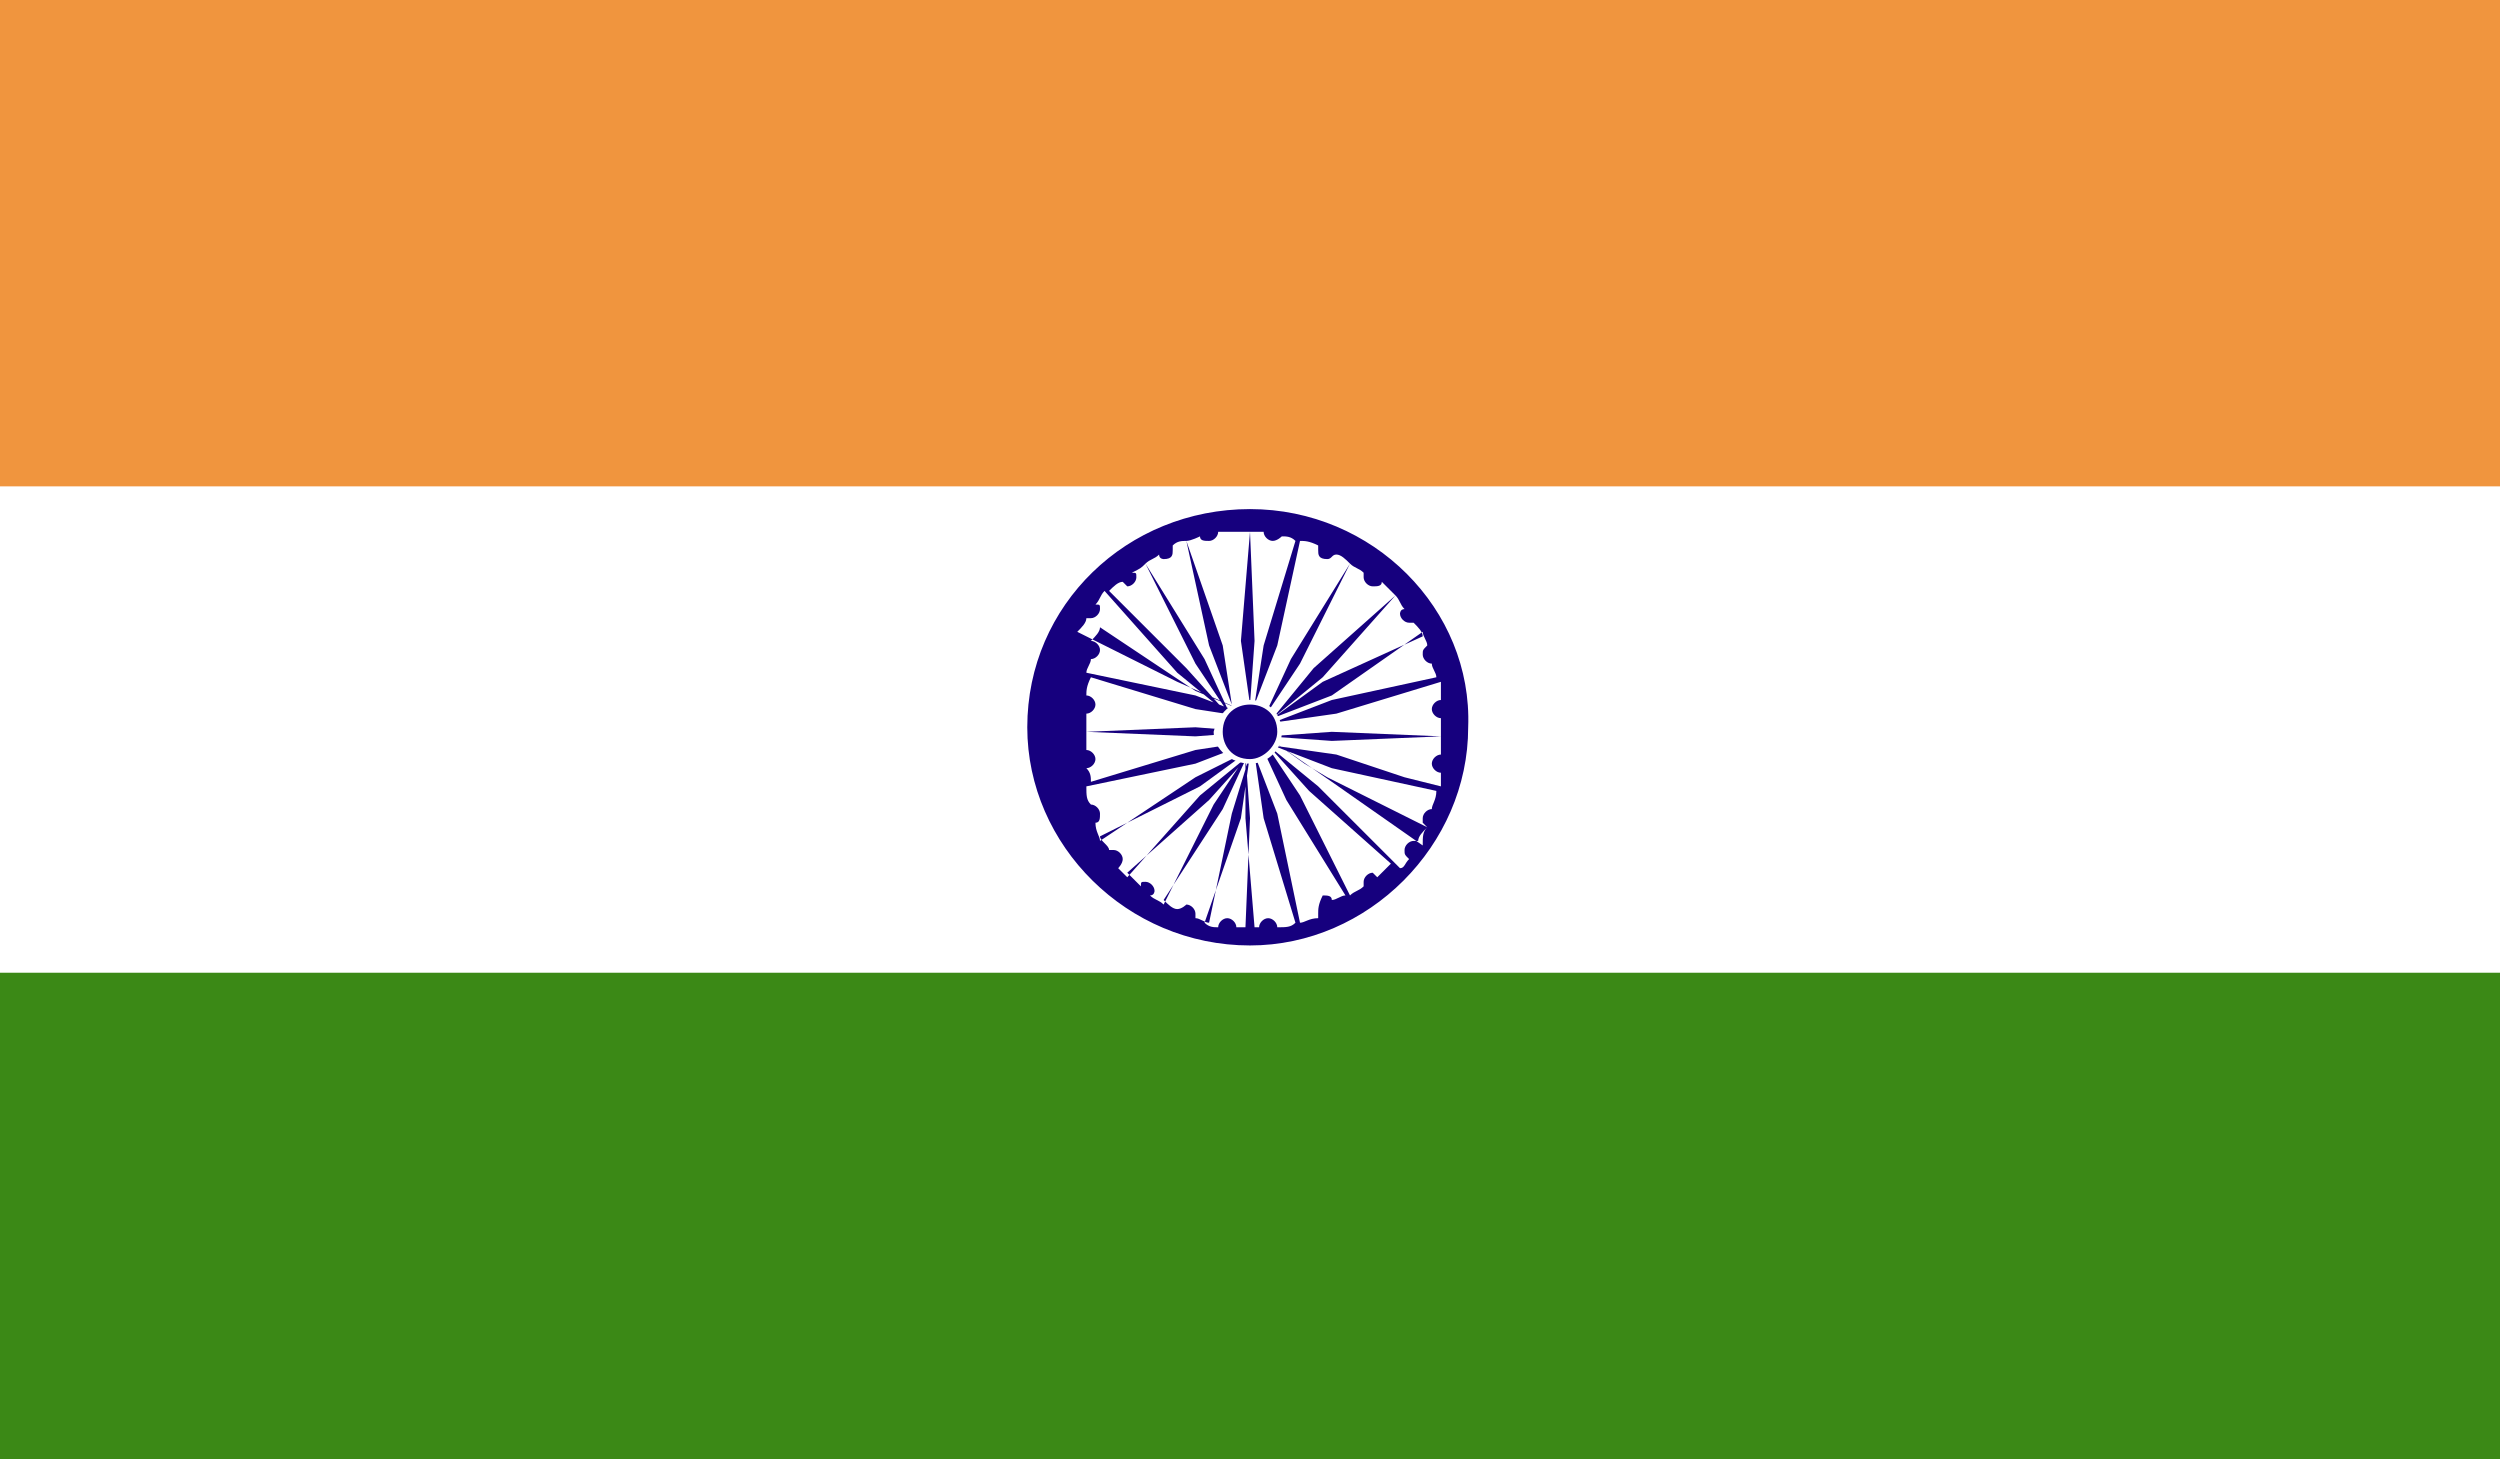
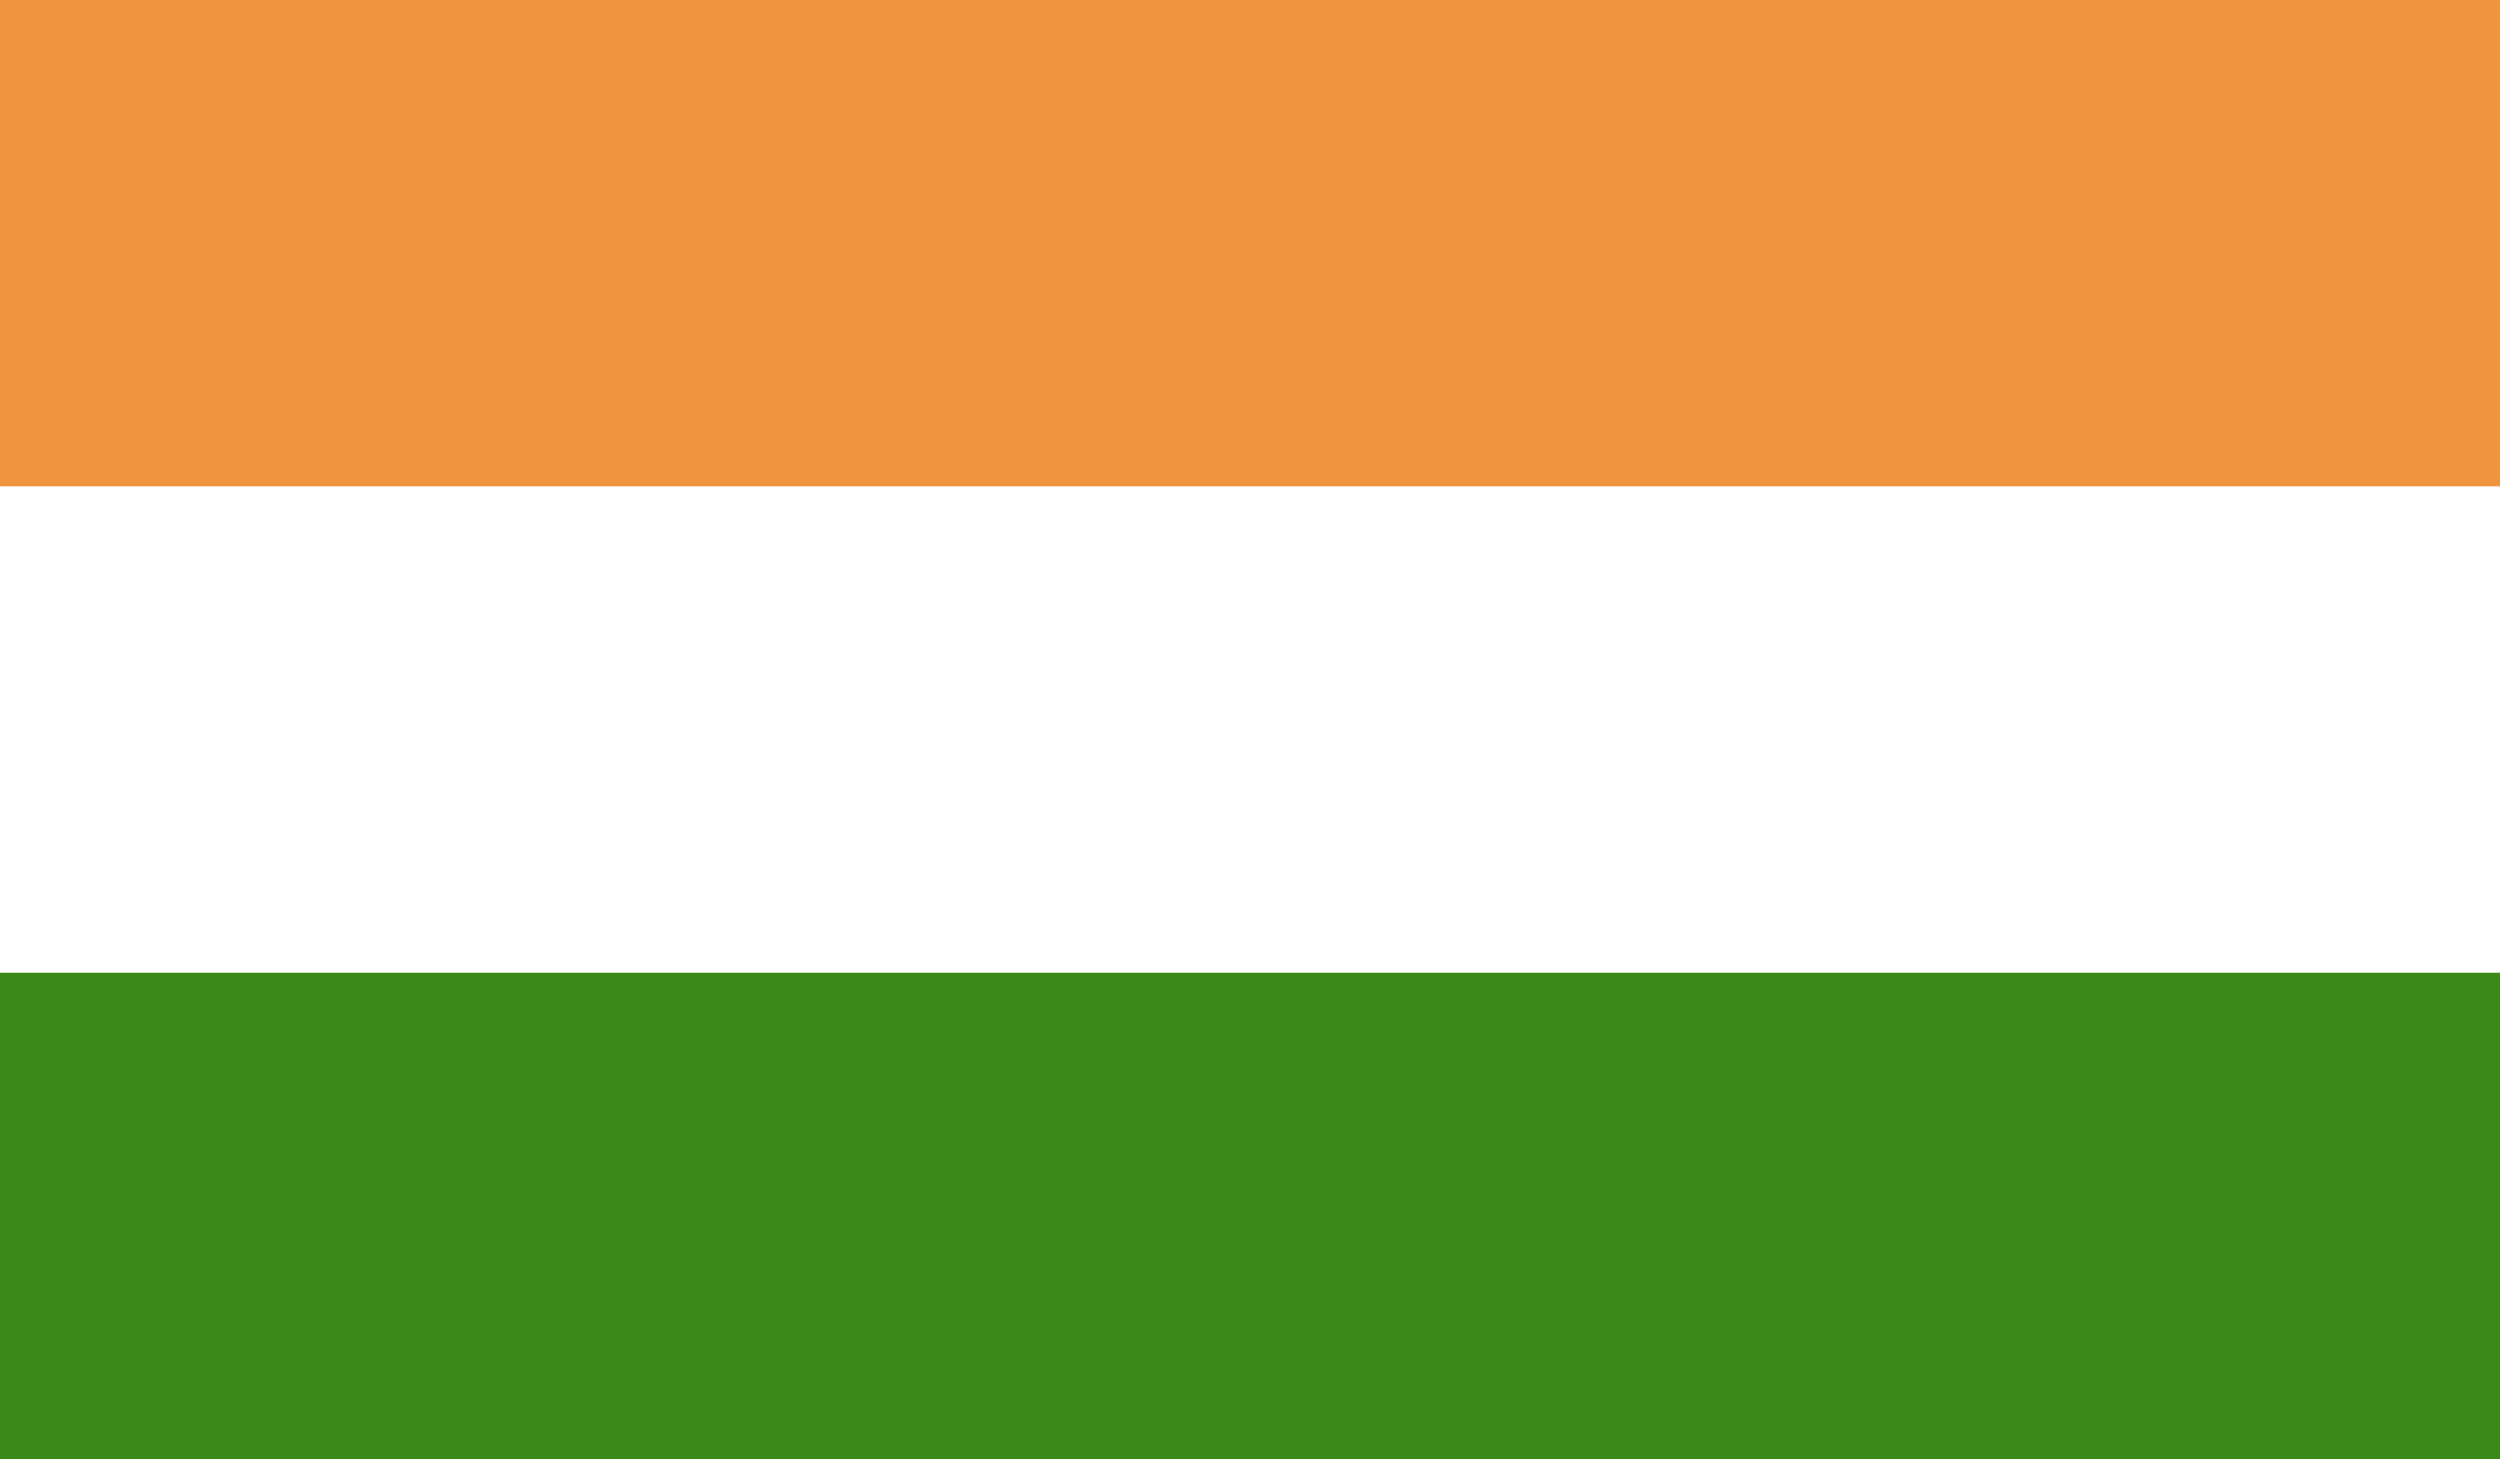
<svg xmlns="http://www.w3.org/2000/svg" xmlns:xlink="http://www.w3.org/1999/xlink" version="1.1" x="0px" y="0px" viewBox="0 0 55 32.1" style="enable-background:new 0 0 55 32.1;" xml:space="preserve">
  <rect x="0" y="0" width="55" height="32.1" fill="#333333" stroke="none" />
  <g id="Grid" style="display:none;">
</g>
  <g id="Layer_3" style="display:none;">
</g>
  <g id="Layer_2">
    <g>
      <g>
        <defs>
          <rect id="SVGID_29_" x="0" y="0" width="55" height="32.1" />
        </defs>
        <clipPath id="SVGID_2_">
          <use xlink:href="#SVGID_29_" style="overflow:visible;" />
        </clipPath>
        <rect x="0" y="0" style="clip-path:url(#SVGID_2_);fill:#FFFFFF;" width="55" height="32.1" />
        <rect x="0" y="0" style="clip-path:url(#SVGID_2_);fill:#F0953E;" width="55" height="10.7" />
        <rect x="0" y="21.4" style="clip-path:url(#SVGID_2_);fill:#3B8916;" width="55" height="10.7" />
        <g style="clip-path:url(#SVGID_2_);">
          <defs>
-             <rect id="SVGID_31_" x="0" y="0" width="55" height="32.1" />
-           </defs>
+             </defs>
          <clipPath id="SVGID_4_">
            <use xlink:href="#SVGID_31_" style="overflow:visible;" />
          </clipPath>
-           <path style="clip-path:url(#SVGID_4_);fill:#16007E;" d="M27.5,11.2c-2.7,0-4.9,2.1-4.9,4.8c0,2.6,2.2,4.8,4.9,4.8      c2.6,0,4.8-2.2,4.8-4.8C32.4,13.4,30.2,11.2,27.5,11.2 M27.5,11.7l-0.2,2.4l0.2,1.4l0.1-1.4L27.5,11.7c0.1,0,0.2,0,0.3,0v0      c0,0.1,0.1,0.2,0.2,0.2c0.1,0,0.2-0.1,0.2-0.1c0.1,0,0.2,0,0.3,0.1l-0.7,2.3l-0.2,1.3l0.5-1.3l0.5-2.3c0.1,0,0.2,0,0.4,0.1v0.1      c0,0.1,0,0.2,0.2,0.2c0.1,0,0.1-0.1,0.2-0.1c0.1,0,0.2,0.1,0.3,0.2l-1.3,2.1l-0.6,1.3l0.8-1.2l1.1-2.2c0.1,0.1,0.2,0.1,0.3,0.2      c0,0,0,0,0,0.1c0,0.1,0.1,0.2,0.2,0.2c0.1,0,0.2,0,0.2-0.1c0.1,0.1,0.2,0.2,0.3,0.3l-1.8,1.6l-0.9,1.1l1.1-0.9l1.6-1.8      c0.1,0.1,0.1,0.2,0.2,0.3c-0.1,0-0.1,0.1-0.1,0.1c0,0.1,0.1,0.2,0.2,0.2c0,0,0.1,0,0.1,0c0.1,0.1,0.2,0.2,0.2,0.3L29.1,15      L28,15.8l1.3-0.5l2-1.4c0,0.1,0.1,0.2,0.1,0.3c-0.1,0.1-0.1,0.1-0.1,0.2c0,0.1,0.1,0.2,0.2,0.2l0,0c0,0.1,0.1,0.2,0.1,0.3      l-2.3,0.5l-1.3,0.5l1.4-0.2l2.3-0.7c0,0.1,0,0.3,0,0.4c-0.1,0-0.2,0.1-0.2,0.2c0,0.1,0.1,0.2,0.2,0.2h0c0,0.1,0,0.2,0,0.4      l-2.4-0.1l-1.4,0.1l1.4,0.1l2.4-0.1c0,0.1,0,0.2,0,0.4h0c-0.1,0-0.2,0.1-0.2,0.2c0,0.1,0.1,0.2,0.2,0.2c0,0.1,0,0.2,0,0.3      l-0.8-0.2l-1.5-0.5l-1.4-0.2v0v0l1.3,0.5l2.3,0.5c0,0.2-0.1,0.3-0.1,0.4h0l0,0v0c-0.1,0-0.2,0.1-0.2,0.2c0,0,0,0,0,0.1l0,0      c0,0,0,0,0.1,0.1l0,0l0,0l0,0l0,0l0,0l0,0c-0.1,0.1-0.1,0.2-0.1,0.4l-2-1.4l0,0L28,16.3l0,0l0.7,0.5l0.5,0.3l0,0l2.2,1.1      c-0.1,0.1-0.2,0.2-0.2,0.3c0,0-0.1,0-0.1,0c-0.1,0-0.2,0.1-0.2,0.2c0,0.1,0,0.1,0.1,0.2c-0.1,0.1-0.1,0.2-0.2,0.2L29,17.3      l-1.1-0.9l0.9,1l1.8,1.6c-0.1,0.1-0.2,0.2-0.3,0.3c0,0-0.1-0.1-0.1-0.1c-0.1,0-0.2,0.1-0.2,0.2c0,0,0,0.1,0,0.1      c-0.1,0.1-0.2,0.1-0.3,0.2l-1.1-2.2l-0.8-1.2h-0.1l0.6,1.3l1.3,2.1c-0.1,0-0.2,0.1-0.3,0.1c0-0.1-0.1-0.1-0.2-0.1      C29,19.9,29,20,29,20.1v0.1c-0.2,0-0.3,0.1-0.4,0.1l-0.5-2.4l-0.5-1.3l0,0l0.2,1.4l0.7,2.3c-0.1,0.1-0.2,0.1-0.4,0.1      c0-0.1-0.1-0.2-0.2-0.2c-0.1,0-0.2,0.1-0.2,0.2l0,0c-0.1,0-0.3,0-0.3,0l0.1-2.4l-0.1-1.4L27.4,18l0.2,2.4c-0.2,0-0.3,0-0.4,0      l0,0c0-0.1-0.1-0.2-0.2-0.2c-0.1,0-0.2,0.1-0.2,0.2c-0.1,0-0.2,0-0.3-0.1l0.8-2.3l0.2-1.4l-0.4,1.3l-0.5,2.4      c-0.1,0-0.2-0.1-0.3-0.1v-0.1c0-0.1-0.1-0.2-0.2-0.2c0,0-0.1,0.1-0.2,0.1c-0.1,0-0.2-0.1-0.3-0.2l1.3-2l0.6-1.3l-0.8,1.2      l-1.1,2.2c-0.1-0.1-0.2-0.1-0.3-0.2c0.1,0,0.1-0.1,0.1-0.1c0-0.1-0.1-0.2-0.2-0.2c-0.1,0-0.1,0-0.1,0.1      c-0.1-0.1-0.2-0.2-0.3-0.3l1.8-1.6l0.9-1l0,0l-1.1,0.9l-1.6,1.8c-0.1-0.1-0.2-0.2-0.2-0.2c0,0,0.1-0.1,0.1-0.2      c0-0.1-0.1-0.2-0.2-0.2c-0.1,0-0.1,0-0.1,0c0-0.1-0.2-0.2-0.2-0.3l2.2-1.1l1.1-0.8l-1.2,0.6l-2.1,1.4c0-0.1-0.1-0.2-0.1-0.4      c0.1,0,0.1-0.1,0.1-0.2c0-0.1-0.1-0.2-0.2-0.2l0,0c-0.1-0.1-0.1-0.2-0.1-0.4l2.4-0.5l1.3-0.5l-1.3,0.2l-2.3,0.7      c0-0.1,0-0.2-0.1-0.3c0.1,0,0.2-0.1,0.2-0.2c0-0.1-0.1-0.2-0.2-0.2c0,0,0,0,0,0c0-0.1,0-0.2,0-0.4l2.4,0.1l1.3-0.1l-1.3-0.1      l-2.4,0.1c0-0.1,0-0.2,0-0.4c0,0,0,0,0,0c0.1,0,0.2-0.1,0.2-0.2c0-0.1-0.1-0.2-0.2-0.2c0-0.1,0-0.2,0.1-0.4l2.3,0.7l1.3,0.2      l-1.3-0.5l-2.4-0.5c0-0.1,0.1-0.2,0.1-0.3h0c0.1,0,0.2-0.1,0.2-0.2c0-0.1-0.1-0.2-0.2-0.2c0.1-0.1,0.2-0.2,0.2-0.3l2.1,1.4      l1.2,0.5L25.9,15l-2.2-1.1c0.1-0.1,0.2-0.2,0.2-0.3c0,0,0.1,0,0.1,0c0.1,0,0.2-0.1,0.2-0.2c0-0.1,0-0.1-0.1-0.1      c0.1-0.1,0.1-0.2,0.2-0.3l1.6,1.8l1.1,0.9l-0.9-1L24.4,13c0.1-0.1,0.2-0.2,0.3-0.2c0,0,0.1,0.1,0.1,0.1c0.1,0,0.2-0.1,0.2-0.2      c0-0.1,0-0.1-0.1-0.1c0.2-0.1,0.2-0.1,0.3-0.2l1.1,2.2l0.8,1.2l-0.6-1.3l-1.3-2.1c0.1-0.1,0.2-0.1,0.3-0.2      c0,0.1,0.1,0.1,0.1,0.1c0.2,0,0.2-0.1,0.2-0.2c0,0,0-0.1,0-0.1c0.1-0.1,0.2-0.1,0.3-0.1l0.5,2.3l0.5,1.3l-0.2-1.3l-0.8-2.3      c0.1,0,0.3-0.1,0.3-0.1c0,0.1,0.1,0.1,0.2,0.1c0.1,0,0.2-0.1,0.2-0.2l0,0C27.3,11.7,27.4,11.7,27.5,11.7" />
+           <path style="clip-path:url(#SVGID_4_);fill:#16007E;" d="M27.5,11.2c-2.7,0-4.9,2.1-4.9,4.8c0,2.6,2.2,4.8,4.9,4.8      c2.6,0,4.8-2.2,4.8-4.8C32.4,13.4,30.2,11.2,27.5,11.2 M27.5,11.7l-0.2,2.4l0.2,1.4l0.1-1.4L27.5,11.7c0.1,0,0.2,0,0.3,0v0      c0,0.1,0.1,0.2,0.2,0.2c0.1,0,0.2-0.1,0.2-0.1c0.1,0,0.2,0,0.3,0.1l-0.7,2.3l-0.2,1.3l0.5-1.3l0.5-2.3c0.1,0,0.2,0,0.4,0.1v0.1      c0,0.1,0,0.2,0.2,0.2c0.1,0,0.1-0.1,0.2-0.1c0.1,0,0.2,0.1,0.3,0.2l-1.3,2.1l-0.6,1.3l0.8-1.2l1.1-2.2c0.1,0.1,0.2,0.1,0.3,0.2      c0,0,0,0,0,0.1c0,0.1,0.1,0.2,0.2,0.2c0.1,0,0.2,0,0.2-0.1c0.1,0.1,0.2,0.2,0.3,0.3l-1.8,1.6l-0.9,1.1l1.1-0.9l1.6-1.8      c0.1,0.1,0.1,0.2,0.2,0.3c-0.1,0-0.1,0.1-0.1,0.1c0,0.1,0.1,0.2,0.2,0.2c0,0,0.1,0,0.1,0c0.1,0.1,0.2,0.2,0.2,0.3L29.1,15      L28,15.8l1.3-0.5l2-1.4c0,0.1,0.1,0.2,0.1,0.3c-0.1,0.1-0.1,0.1-0.1,0.2c0,0.1,0.1,0.2,0.2,0.2l0,0c0,0.1,0.1,0.2,0.1,0.3      l-2.3,0.5l-1.3,0.5l1.4-0.2l2.3-0.7c0,0.1,0,0.3,0,0.4c-0.1,0-0.2,0.1-0.2,0.2c0,0.1,0.1,0.2,0.2,0.2h0c0,0.1,0,0.2,0,0.4      l-2.4-0.1l-1.4,0.1l1.4,0.1l2.4-0.1c0,0.1,0,0.2,0,0.4h0c-0.1,0-0.2,0.1-0.2,0.2c0,0.1,0.1,0.2,0.2,0.2c0,0.1,0,0.2,0,0.3      l-0.8-0.2l-1.5-0.5l-1.4-0.2v0v0l1.3,0.5l2.3,0.5c0,0.2-0.1,0.3-0.1,0.4h0l0,0v0c-0.1,0-0.2,0.1-0.2,0.2c0,0,0,0,0,0.1l0,0      c0,0,0,0,0.1,0.1l0,0l0,0l0,0l0,0l0,0l0,0c-0.1,0.1-0.1,0.2-0.1,0.4l-2-1.4l0,0L28,16.3l0,0l0.7,0.5l0.5,0.3l0,0l2.2,1.1      c-0.1,0.1-0.2,0.2-0.2,0.3c0,0-0.1,0-0.1,0c-0.1,0-0.2,0.1-0.2,0.2c0,0.1,0,0.1,0.1,0.2c-0.1,0.1-0.1,0.2-0.2,0.2L29,17.3      l-1.1-0.9l0.9,1l1.8,1.6c-0.1,0.1-0.2,0.2-0.3,0.3c0,0-0.1-0.1-0.1-0.1c-0.1,0-0.2,0.1-0.2,0.2c0,0,0,0.1,0,0.1      c-0.1,0.1-0.2,0.1-0.3,0.2l-1.1-2.2l-0.8-1.2h-0.1l0.6,1.3l1.3,2.1c-0.1,0-0.2,0.1-0.3,0.1c0-0.1-0.1-0.1-0.2-0.1      C29,19.9,29,20,29,20.1v0.1c-0.2,0-0.3,0.1-0.4,0.1l-0.5-2.4l-0.5-1.3l0,0l0.2,1.4l0.7,2.3c-0.1,0.1-0.2,0.1-0.4,0.1      c0-0.1-0.1-0.2-0.2-0.2c-0.1,0-0.2,0.1-0.2,0.2l0,0c-0.1,0-0.3,0-0.3,0l0.1-2.4l-0.1-1.4L27.4,18l0.2,2.4c-0.2,0-0.3,0-0.4,0      l0,0c0-0.1-0.1-0.2-0.2-0.2c-0.1,0-0.2,0.1-0.2,0.2c-0.1,0-0.2,0-0.3-0.1l0.8-2.3l0.2-1.4l-0.4,1.3l-0.5,2.4      c-0.1,0-0.2-0.1-0.3-0.1v-0.1c0-0.1-0.1-0.2-0.2-0.2c0,0-0.1,0.1-0.2,0.1c-0.1,0-0.2-0.1-0.3-0.2l1.3-2l0.6-1.3l-0.8,1.2      l-1.1,2.2c-0.1-0.1-0.2-0.1-0.3-0.2c0.1,0,0.1-0.1,0.1-0.1c0-0.1-0.1-0.2-0.2-0.2c-0.1,0-0.1,0-0.1,0.1      c-0.1-0.1-0.2-0.2-0.3-0.3l1.8-1.6l0.9-1l0,0l-1.1,0.9l-1.6,1.8c-0.1-0.1-0.2-0.2-0.2-0.2c0,0,0.1-0.1,0.1-0.2      c0-0.1-0.1-0.2-0.2-0.2c-0.1,0-0.1,0-0.1,0c0-0.1-0.2-0.2-0.2-0.3l2.2-1.1l1.1-0.8l-1.2,0.6l-2.1,1.4c0-0.1-0.1-0.2-0.1-0.4      c0.1,0,0.1-0.1,0.1-0.2c0-0.1-0.1-0.2-0.2-0.2l0,0c-0.1-0.1-0.1-0.2-0.1-0.4l2.4-0.5l1.3-0.5l-1.3,0.2l-2.3,0.7      c0-0.1,0-0.2-0.1-0.3c0.1,0,0.2-0.1,0.2-0.2c0-0.1-0.1-0.2-0.2-0.2c0,0,0,0,0,0c0-0.1,0-0.2,0-0.4l2.4,0.1l1.3-0.1l-1.3-0.1      l-2.4,0.1c0,0,0,0,0,0c0.1,0,0.2-0.1,0.2-0.2c0-0.1-0.1-0.2-0.2-0.2c0-0.1,0-0.2,0.1-0.4l2.3,0.7l1.3,0.2      l-1.3-0.5l-2.4-0.5c0-0.1,0.1-0.2,0.1-0.3h0c0.1,0,0.2-0.1,0.2-0.2c0-0.1-0.1-0.2-0.2-0.2c0.1-0.1,0.2-0.2,0.2-0.3l2.1,1.4      l1.2,0.5L25.9,15l-2.2-1.1c0.1-0.1,0.2-0.2,0.2-0.3c0,0,0.1,0,0.1,0c0.1,0,0.2-0.1,0.2-0.2c0-0.1,0-0.1-0.1-0.1      c0.1-0.1,0.1-0.2,0.2-0.3l1.6,1.8l1.1,0.9l-0.9-1L24.4,13c0.1-0.1,0.2-0.2,0.3-0.2c0,0,0.1,0.1,0.1,0.1c0.1,0,0.2-0.1,0.2-0.2      c0-0.1,0-0.1-0.1-0.1c0.2-0.1,0.2-0.1,0.3-0.2l1.1,2.2l0.8,1.2l-0.6-1.3l-1.3-2.1c0.1-0.1,0.2-0.1,0.3-0.2      c0,0.1,0.1,0.1,0.1,0.1c0.2,0,0.2-0.1,0.2-0.2c0,0,0-0.1,0-0.1c0.1-0.1,0.2-0.1,0.3-0.1l0.5,2.3l0.5,1.3l-0.2-1.3l-0.8-2.3      c0.1,0,0.3-0.1,0.3-0.1c0,0.1,0.1,0.1,0.2,0.1c0.1,0,0.2-0.1,0.2-0.2l0,0C27.3,11.7,27.4,11.7,27.5,11.7" />
          <path style="clip-path:url(#SVGID_4_);fill:#FFFFFF;" d="M27.5,15.4c0.4,0,0.7,0.3,0.7,0.7c0,0.4-0.3,0.7-0.7,0.7      c-0.4,0-0.8-0.3-0.8-0.7C26.8,15.7,27.1,15.4,27.5,15.4" />
          <path style="clip-path:url(#SVGID_4_);fill:#16007E;" d="M27.5,15.5c0.3,0,0.6,0.2,0.6,0.6c0,0.3-0.3,0.6-0.6,0.6      c-0.4,0-0.6-0.3-0.6-0.6C26.9,15.7,27.2,15.5,27.5,15.5" />
        </g>
      </g>
    </g>
  </g>
  <g id="Info">
</g>
</svg>